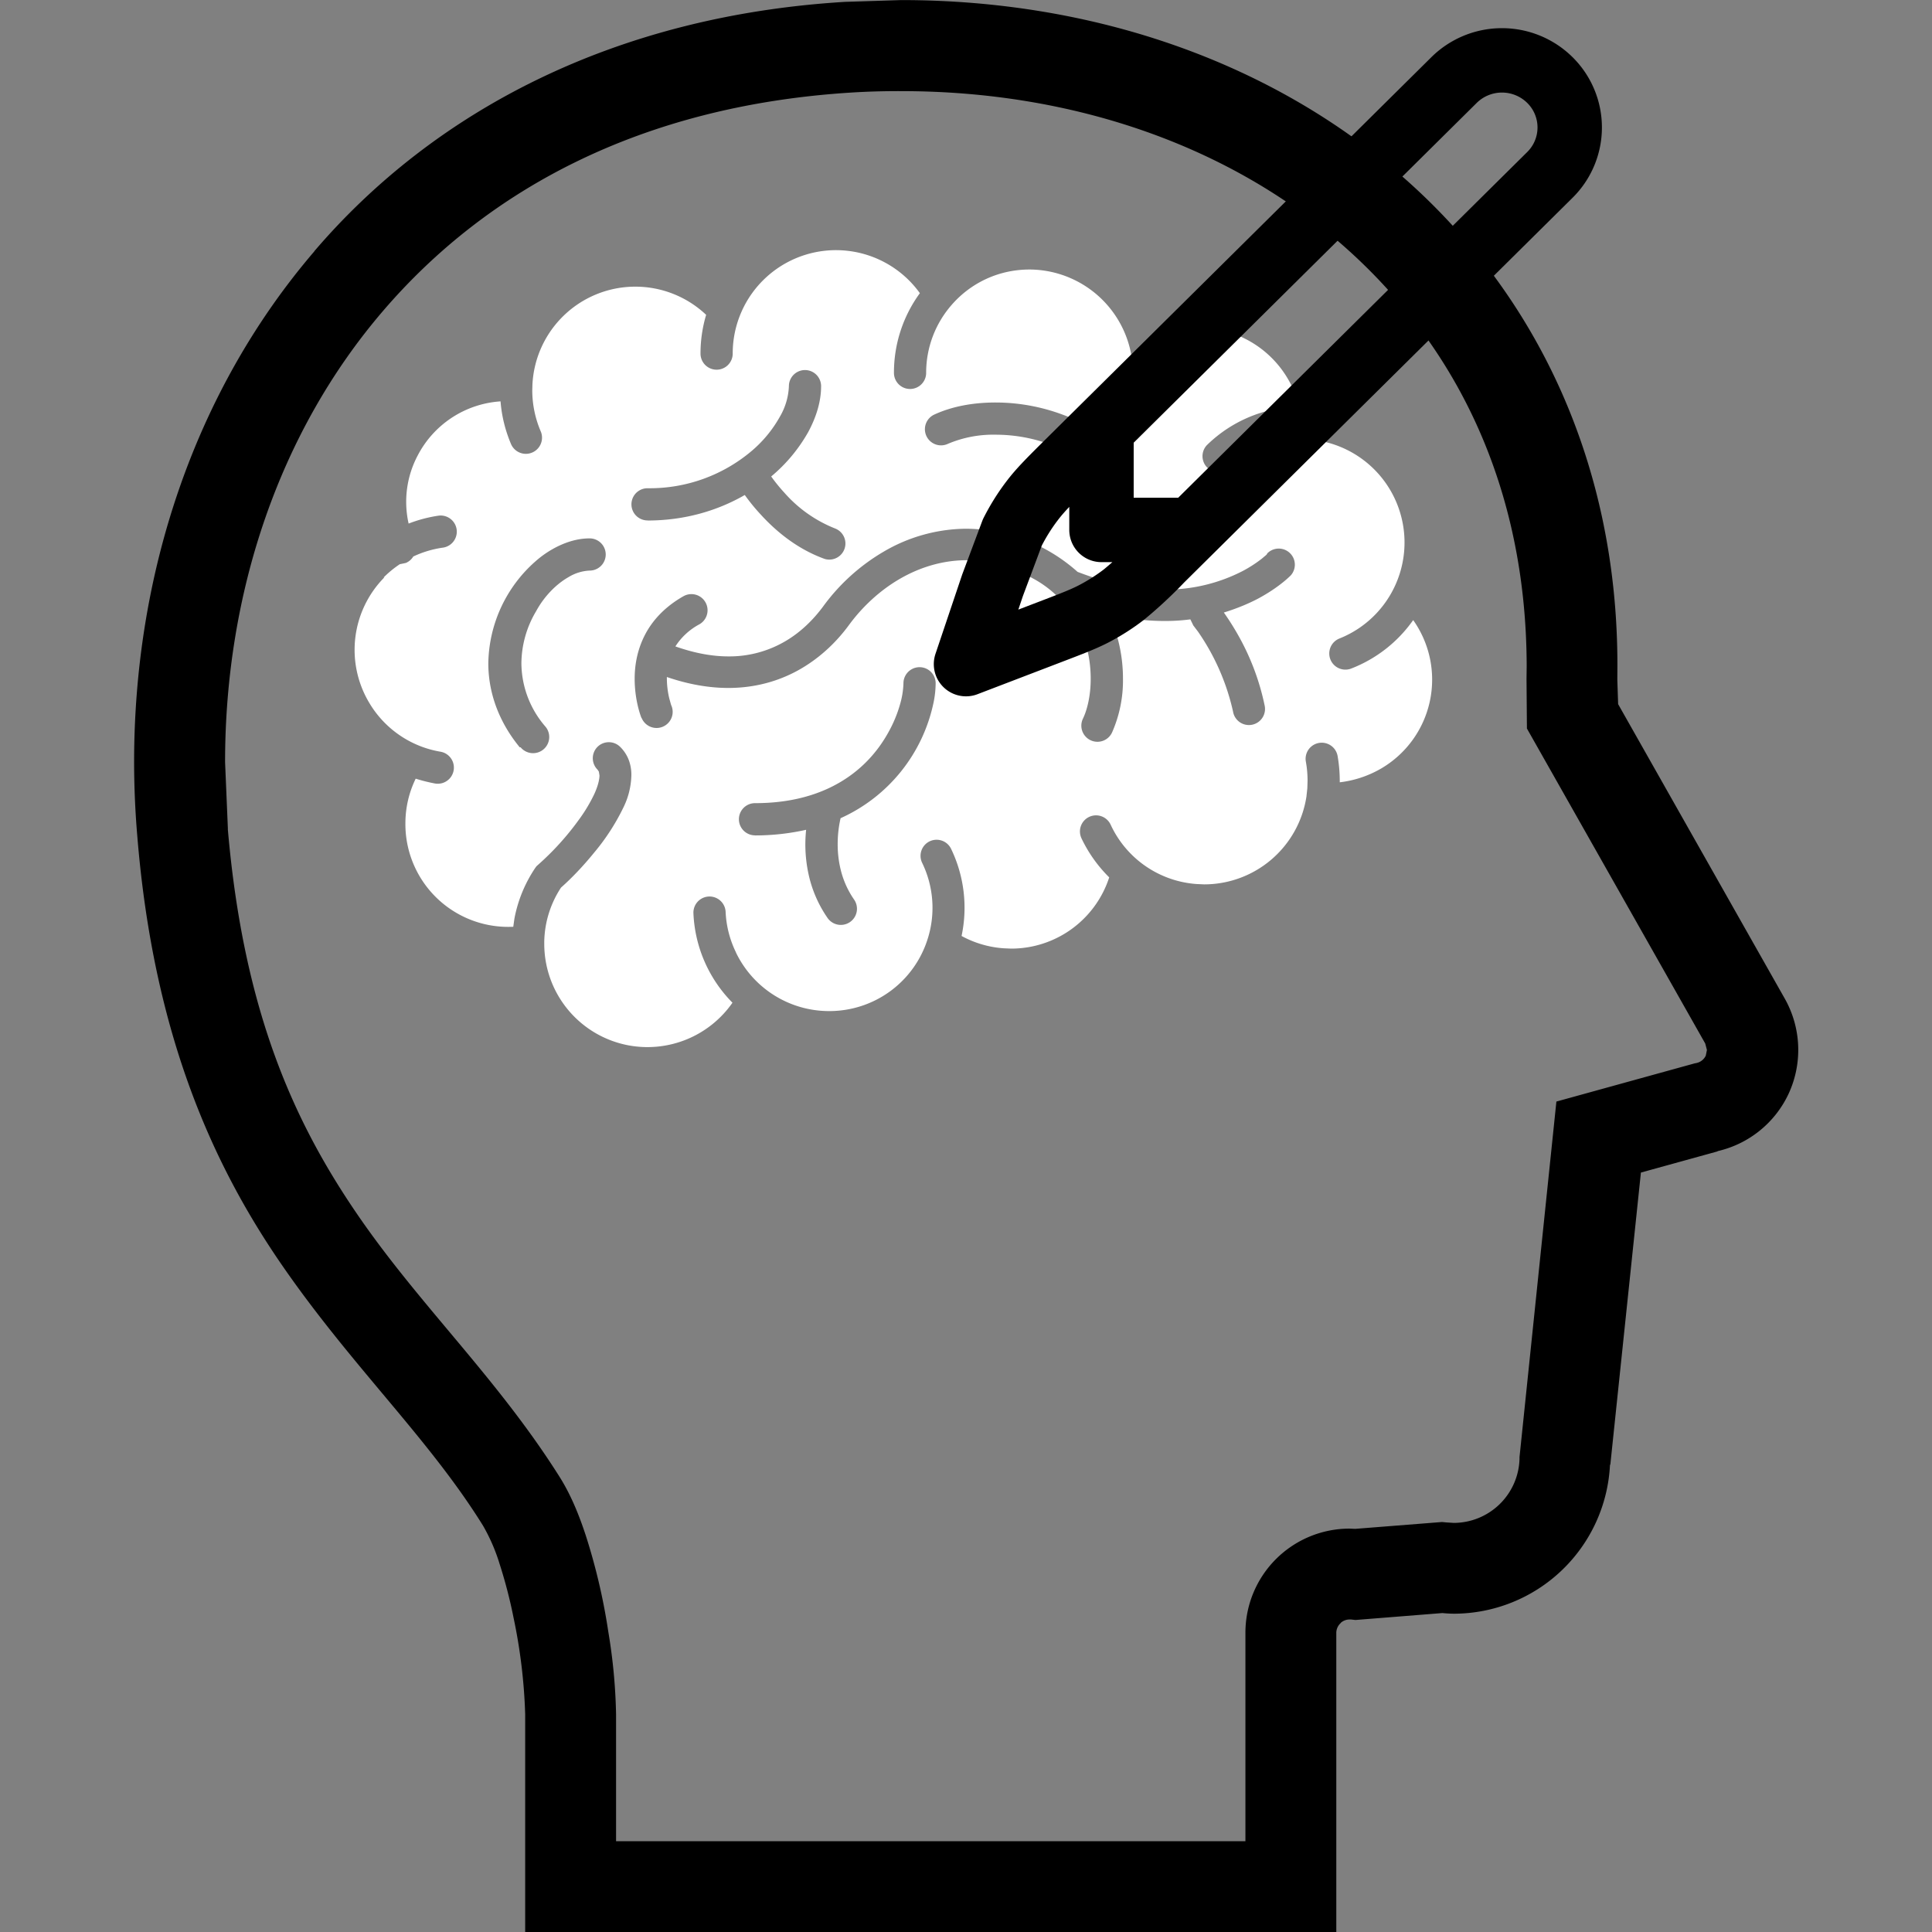
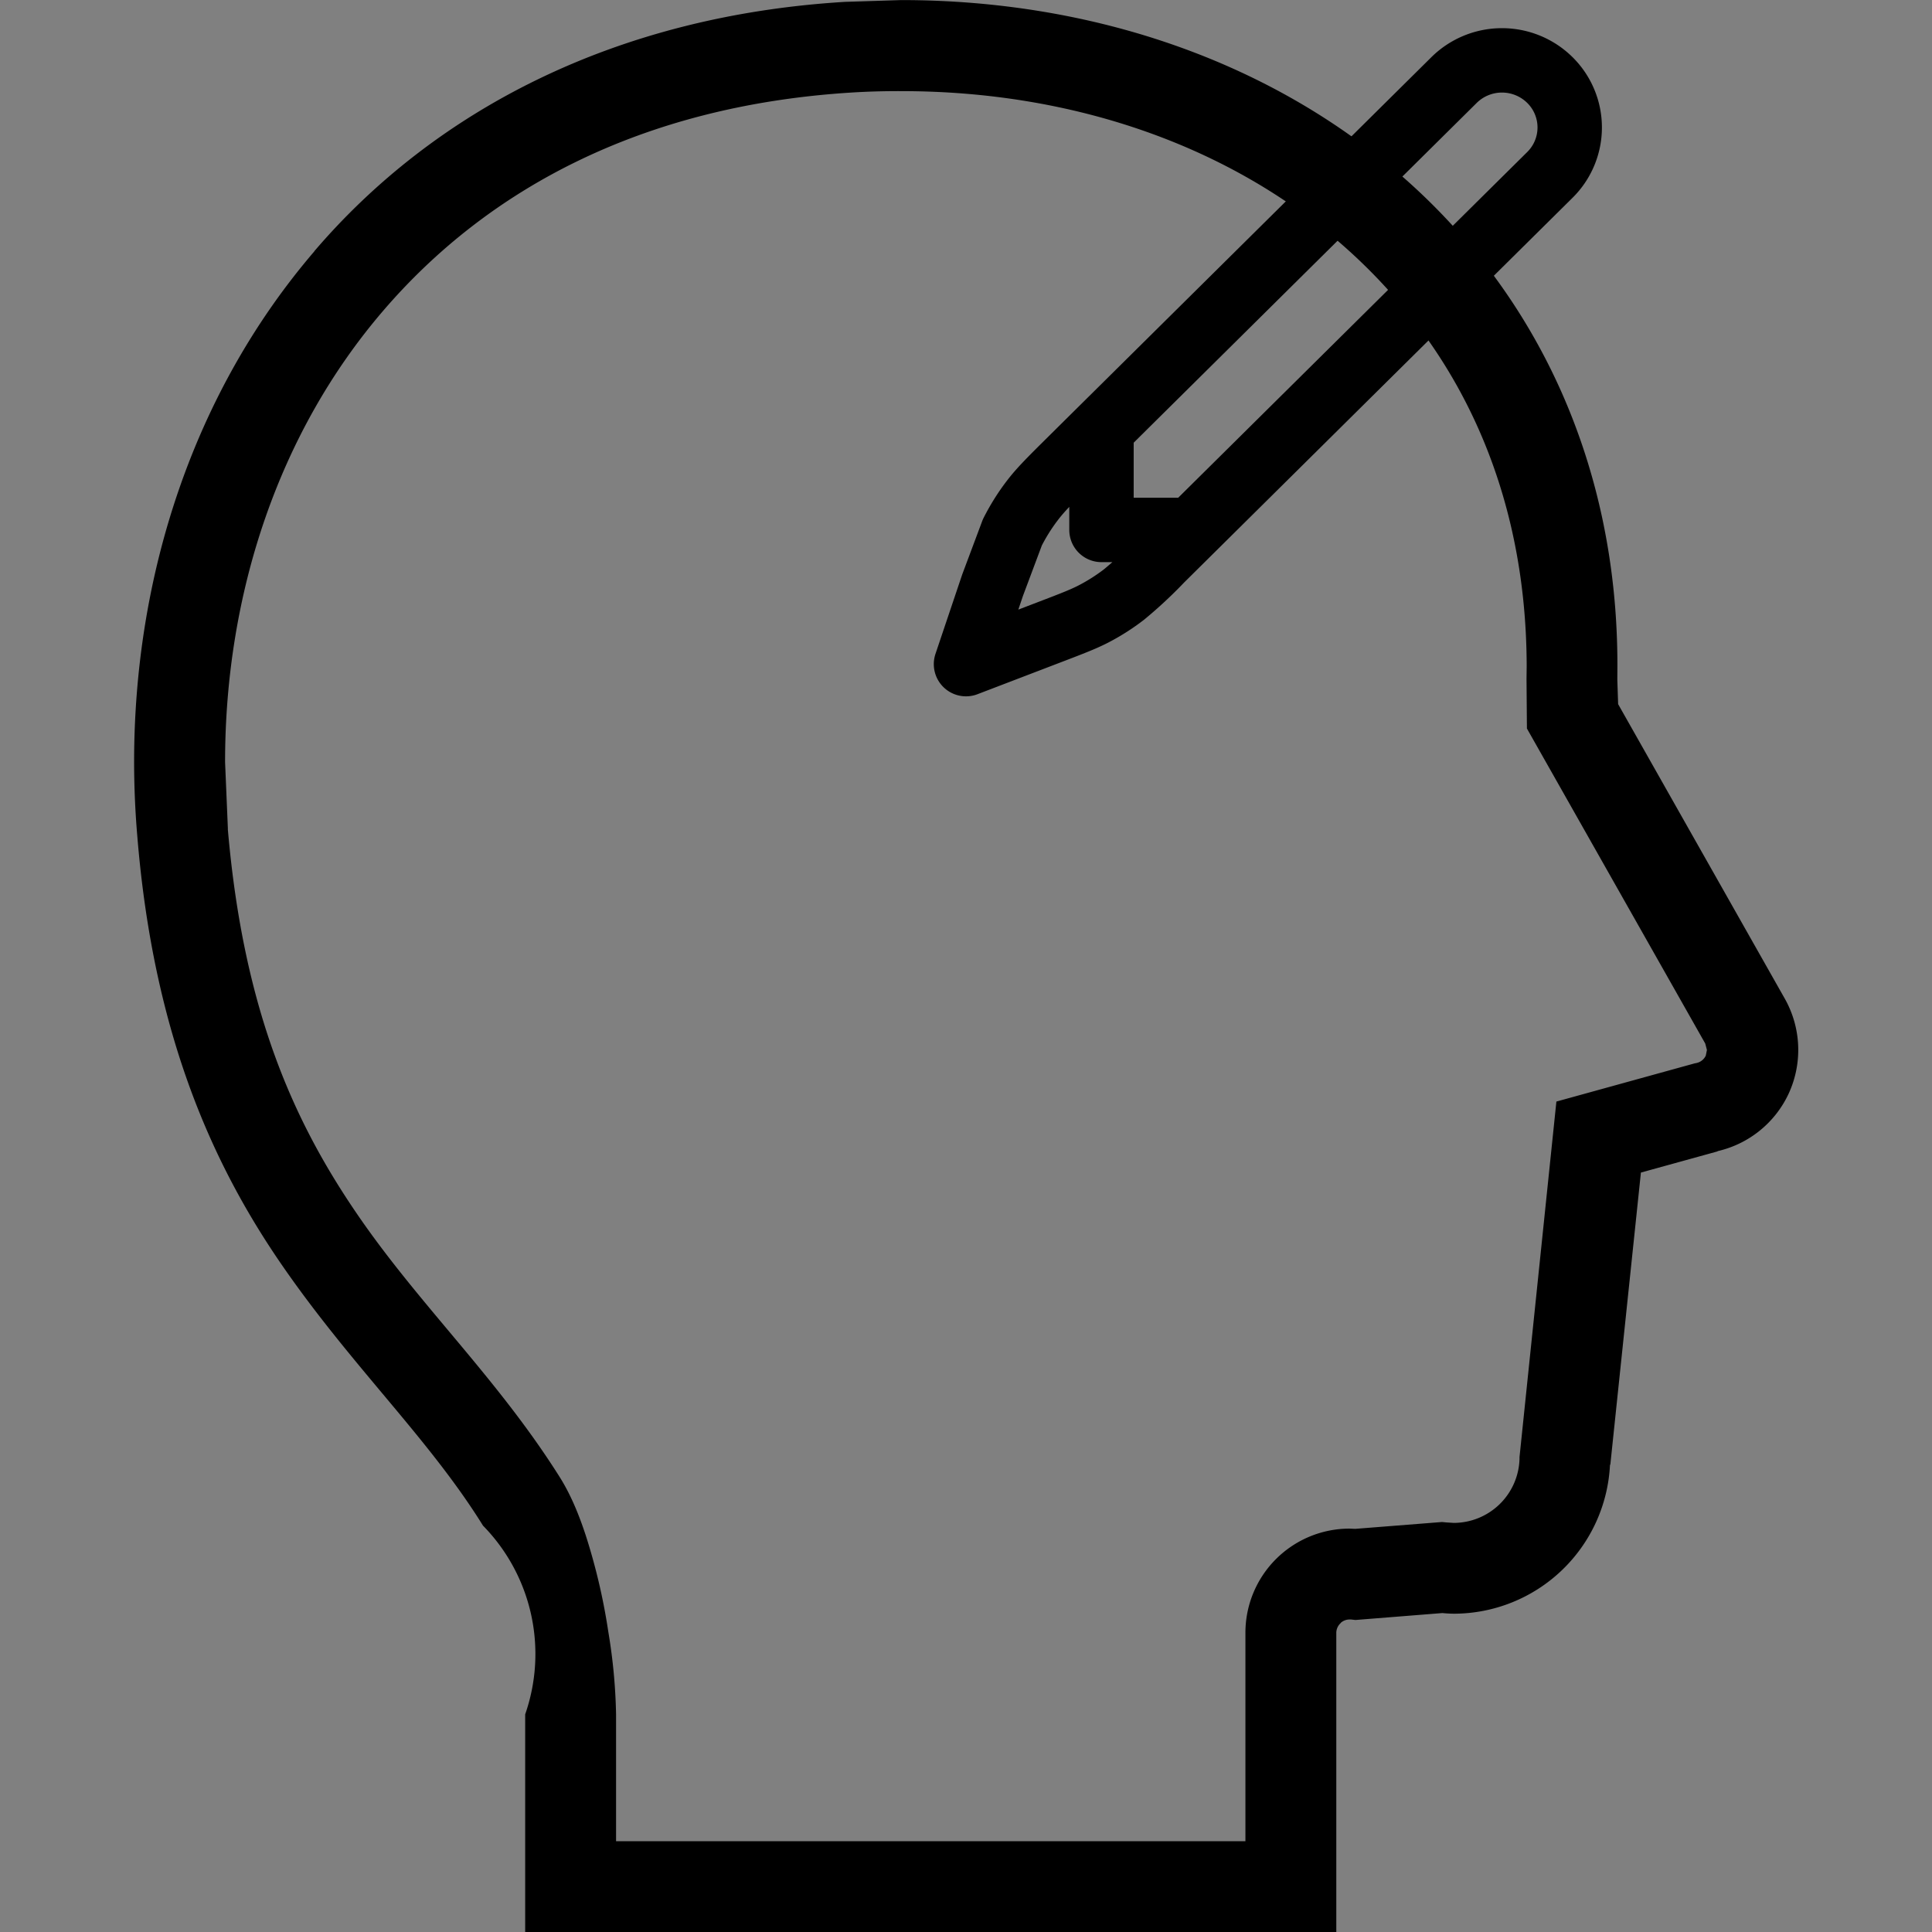
<svg xmlns="http://www.w3.org/2000/svg" fill="none" viewBox="0 0 24 24">
  <rect x="0" y="0" width="24" height="24" fill="#808080" stroke="none" />
-   <path d="M4.765 7.174a1.3 1.3 0 0 1 .201-.165l.076-.016a.2.2 0 0 0 .092-.08 1.28 1.28 0 0 1 .368-.11.2.2 0 0 0-.056-.397 1.73 1.73 0 0 0-.37.098 1.23 1.23 0 0 1 .115-.85 1.252 1.252 0 0 1 1.027-.668c.014.18.057.357.13.53a.2.2 0 0 0 .369-.158 1.297 1.297 0 0 1-.105-.507l.002-.073a1.28 1.28 0 0 1 2.158-.867 1.68 1.68 0 0 0-.07.48.2.2 0 0 0 .4.003 1.283 1.283 0 0 1 2.325-.752 1.67 1.67 0 0 0-.322.99.2.2 0 0 0 .4 0 1.28 1.28 0 0 1 .319-.847c.236-.27.58-.437.966-.437a1.29 1.29 0 0 1 1.284 1.285.2.2 0 0 0 .4 0 1.7 1.7 0 0 0-.066-.467 1.283 1.283 0 0 1 1.73.885 1.676 1.676 0 0 0-1.147.48.2.2 0 0 0 .28.285 1.284 1.284 0 1 1 1.37 2.115.2.2 0 0 0 .144.374 1.684 1.684 0 0 0 .77-.602 1.279 1.279 0 0 1-.4 1.845 1.33 1.33 0 0 1-.512.17V9.7a1.85 1.85 0 0 0-.027-.31.2.2 0 0 0-.394.073c.014.076.021.156.021.237l-.003.093-.01.093v.003a1.286 1.286 0 0 1-1.27 1.097l-.092-.004a1.276 1.276 0 0 1-1.07-.735.2.2 0 1 0-.362.17 1.72 1.72 0 0 0 .343.482 1.28 1.28 0 0 1-1.218.885l-.093-.004a1.277 1.277 0 0 1-.523-.153 1.685 1.685 0 0 0-.13-1.082.2.2 0 0 0-.266-.094.2.2 0 0 0-.094.267 1.277 1.277 0 0 1 .07.942 1.279 1.279 0 0 1-1.225.9 1.284 1.284 0 0 1-1.158-.728v-.002a1.273 1.273 0 0 1-.128-.502.2.2 0 0 0-.4.018 1.68 1.68 0 0 0 .485 1.11 1.287 1.287 0 0 1-1.29.53 1.283 1.283 0 0 1-1.048-1.26v-.03a1.264 1.264 0 0 1 .208-.67c.13-.115.273-.264.408-.43a2.7 2.7 0 0 0 .366-.563.95.95 0 0 0 .1-.4.522.522 0 0 0-.03-.186.456.456 0 0 0-.11-.17.2.2 0 0 0-.28 0 .2.2 0 0 0 0 .284l.016.024.008.048c0 .05-.02.136-.066.234a1.947 1.947 0 0 1-.19.316 3.41 3.41 0 0 1-.507.56l-.02.018-.016.022a1.688 1.688 0 0 0-.258.63l-.014.1-.06.001a1.277 1.277 0 0 1-1.28-1.285c0-.19.042-.38.128-.556.08.025.16.045.24.06a.2.2 0 1 0 .068-.395 1.275 1.275 0 0 1-.88-.599 1.281 1.281 0 0 1 .183-1.567zm9.167-1.526a1.755 1.755 0 0 0-.718-.492A2.387 2.387 0 0 0 12.366 5c-.274 0-.537.047-.76.15a.2.2 0 1 0 .168.364 1.44 1.44 0 0 1 .592-.114 1.97 1.97 0 0 1 .704.13c.223.085.42.213.557.375a.2.2 0 1 0 .305-.257zm-4.554 4.73c.233 0 .444-.027.636-.07a1.734 1.734 0 0 0 .046.618 1.52 1.52 0 0 0 .22.477.2.2 0 0 0 .33-.228 1.108 1.108 0 0 1-.162-.353 1.312 1.312 0 0 1-.042-.333 1.44 1.44 0 0 1 .036-.325 2.03 2.03 0 0 0 1.155-1.437 1.21 1.21 0 0 0 .026-.239.2.2 0 1 0-.4 0 1.04 1.04 0 0 1-.044.267c-.031.11-.082.237-.155.363-.145.255-.377.51-.735.676-.24.111-.537.183-.91.183a.2.2 0 0 0 0 .4zM7.97 8.917a.2.2 0 0 0 .372-.148l-.002-.003-.006-.018-.02-.072a1.1 1.1 0 0 1-.03-.25V8.41c.274.094.53.136.764.136.355 0 .662-.097.912-.245s.445-.343.59-.542c.166-.225.383-.427.631-.57s.528-.229.824-.23c.259.002.534.066.822.224a1.34 1.34 0 0 1 .562.569c.113.219.16.458.16.677.001.202-.041.385-.097.5a.2.2 0 0 0 .362.171 1.6 1.6 0 0 0 .136-.67c0-.254-.05-.53-.175-.796.249.056.48.08.69.08a2.37 2.37 0 0 0 .322-.02l.037.076.003.004.01.013.044.058a2.817 2.817 0 0 1 .436.993.2.2 0 1 0 .392-.078 3.022 3.022 0 0 0-.338-.887 3.253 3.253 0 0 0-.168-.264c.163-.05.305-.11.42-.17.263-.14.4-.28.412-.292a.2.2 0 0 0-.287-.278l-.003.002-.011.019-.058.049a1.616 1.616 0 0 1-.24.155 2.081 2.081 0 0 1-.971.23c-.304 0-.662-.059-1.079-.22a2.103 2.103 0 0 0-1.382-.536 2.05 2.05 0 0 0-1.022.282 2.48 2.48 0 0 0-.754.68c-.12.163-.276.32-.47.434a1.37 1.37 0 0 1-.71.19c-.193 0-.412-.037-.658-.124a.8.8 0 0 1 .297-.274.2.2 0 0 0-.196-.35c-.237.134-.395.31-.487.496s-.12.37-.12.53c0 .276.08.477.086.49zm.074-2.451c.468 0 .877-.126 1.208-.317a2.37 2.37 0 0 0 .19.234c.18.199.446.432.802.56a.2.2 0 0 0 .135-.376 1.646 1.646 0 0 1-.634-.445 2.109 2.109 0 0 1-.165-.203 1.99 1.99 0 0 0 .46-.552c.101-.188.16-.38.16-.57a.2.2 0 0 0-.4 0 .811.811 0 0 1-.112.379 1.54 1.54 0 0 1-.346.422 1.96 1.96 0 0 1-1.298.467.2.2 0 0 0 0 .4zM6.467 9.283a.2.2 0 0 0 .31-.255 1.213 1.213 0 0 1-.3-.787 1.28 1.28 0 0 1 .182-.647c.103-.19.254-.34.402-.424a.55.55 0 0 1 .264-.082.2.2 0 1 0-.001-.4c-.121 0-.24.03-.354.08a1.24 1.24 0 0 0-.318.205 1.72 1.72 0 0 0-.586 1.268c0 .343.117.71.39 1.042z" fill="#fff" />
  <g fill="#000">
-     <path d="m15.916 19.306-.014.012h.001l.013-.012Z" />
-     <path d="M3.905 3.12C5.393 1.38 7.632.196 10.5.023l.695-.022c2.413 0 4.632.783 6.26 2.222s2.641 3.534 2.637 6.05l-.001.171.01.303 2.07 3.658a1.297 1.297 0 0 1 .05 1.177 1.292 1.292 0 0 1-.885.718v.003l-.952.263-.38 3.629H20a1.945 1.945 0 0 1-1.942 1.851 1.62 1.62 0 0 1-.14-.008l-1.08.086-.054-.006h-.018a.163.163 0 0 0-.11.041v.002a.166.166 0 0 0-.056.129V24H6.524v-2.704a6.8 6.8 0 0 0-.144-1.198 6.014 6.014 0 0 0-.174-.671A2.278 2.278 0 0 0 6 18.952c-.67-1.08-1.618-1.966-2.486-3.22s-1.606-2.876-1.808-5.34a11.004 11.004 0 0 1-.04-.926c0-2.336.748-4.605 2.239-6.344zM2.83 10.298c.197 2.29.837 3.662 1.614 4.795s1.733 2.023 2.513 3.262c.136.219.235.461.32.72a7.56 7.56 0 0 1 .28 1.198 6.93 6.93 0 0 1 .096 1.025v1.574h7.818v-2.589a1.294 1.294 0 0 1 1.295-1.294l.069.003 1.078-.085.053.005.092.006a.819.819 0 0 0 .818-.796V18.1l.458-4.416 1.716-.474.02-.004a.166.166 0 0 0 .12-.093l.014-.07-.021-.08-2.215-3.913-.005-.61v-.009l.002-.157C18.96 6.06 18.1 4.306 16.707 3.07s-3.34-1.938-5.51-1.938a9.432 9.432 0 0 0-.627.018l-.034-.563.034.563c-2.6.164-4.512 1.2-5.808 2.708s-1.966 3.51-1.966 5.61l.035.83z" />
+     <path d="M3.905 3.12C5.393 1.38 7.632.196 10.5.023l.695-.022c2.413 0 4.632.783 6.26 2.222s2.641 3.534 2.637 6.05l-.001.171.01.303 2.07 3.658a1.297 1.297 0 0 1 .05 1.177 1.292 1.292 0 0 1-.885.718v.003l-.952.263-.38 3.629H20a1.945 1.945 0 0 1-1.942 1.851 1.62 1.62 0 0 1-.14-.008l-1.08.086-.054-.006h-.018a.163.163 0 0 0-.11.041v.002a.166.166 0 0 0-.056.129V24H6.524v-2.704A2.278 2.278 0 0 0 6 18.952c-.67-1.08-1.618-1.966-2.486-3.22s-1.606-2.876-1.808-5.34a11.004 11.004 0 0 1-.04-.926c0-2.336.748-4.605 2.239-6.344zM2.83 10.298c.197 2.29.837 3.662 1.614 4.795s1.733 2.023 2.513 3.262c.136.219.235.461.32.72a7.56 7.56 0 0 1 .28 1.198 6.93 6.93 0 0 1 .096 1.025v1.574h7.818v-2.589a1.294 1.294 0 0 1 1.295-1.294l.069.003 1.078-.085.053.005.092.006a.819.819 0 0 0 .818-.796V18.1l.458-4.416 1.716-.474.02-.004a.166.166 0 0 0 .12-.093l.014-.07-.021-.08-2.215-3.913-.005-.61v-.009l.002-.157C18.96 6.06 18.1 4.306 16.707 3.07s-3.34-1.938-5.51-1.938a9.432 9.432 0 0 0-.627.018l-.034-.563.034.563c-2.6.164-4.512 1.2-5.808 2.708s-1.966 3.51-1.966 5.61l.035.83z" />
  </g>
  <path d="M14.8 6.583h-1.117v-1.25m-.378.374L18.063.994a.847.847 0 0 1 1.19 0 .828.828 0 0 1 0 1.179l-4.828 4.782a5.24 5.24 0 0 1-.463.431 2.53 2.53 0 0 1-.352.227c-.14.075-.288.131-.586.245L12 8.25l.33-.98.246-.657c.07-.138.152-.27.246-.393.106-.14.232-.264.483-.513z" stroke="#000" stroke-linecap="round" stroke-linejoin="round" stroke-width=".8" />
</svg>